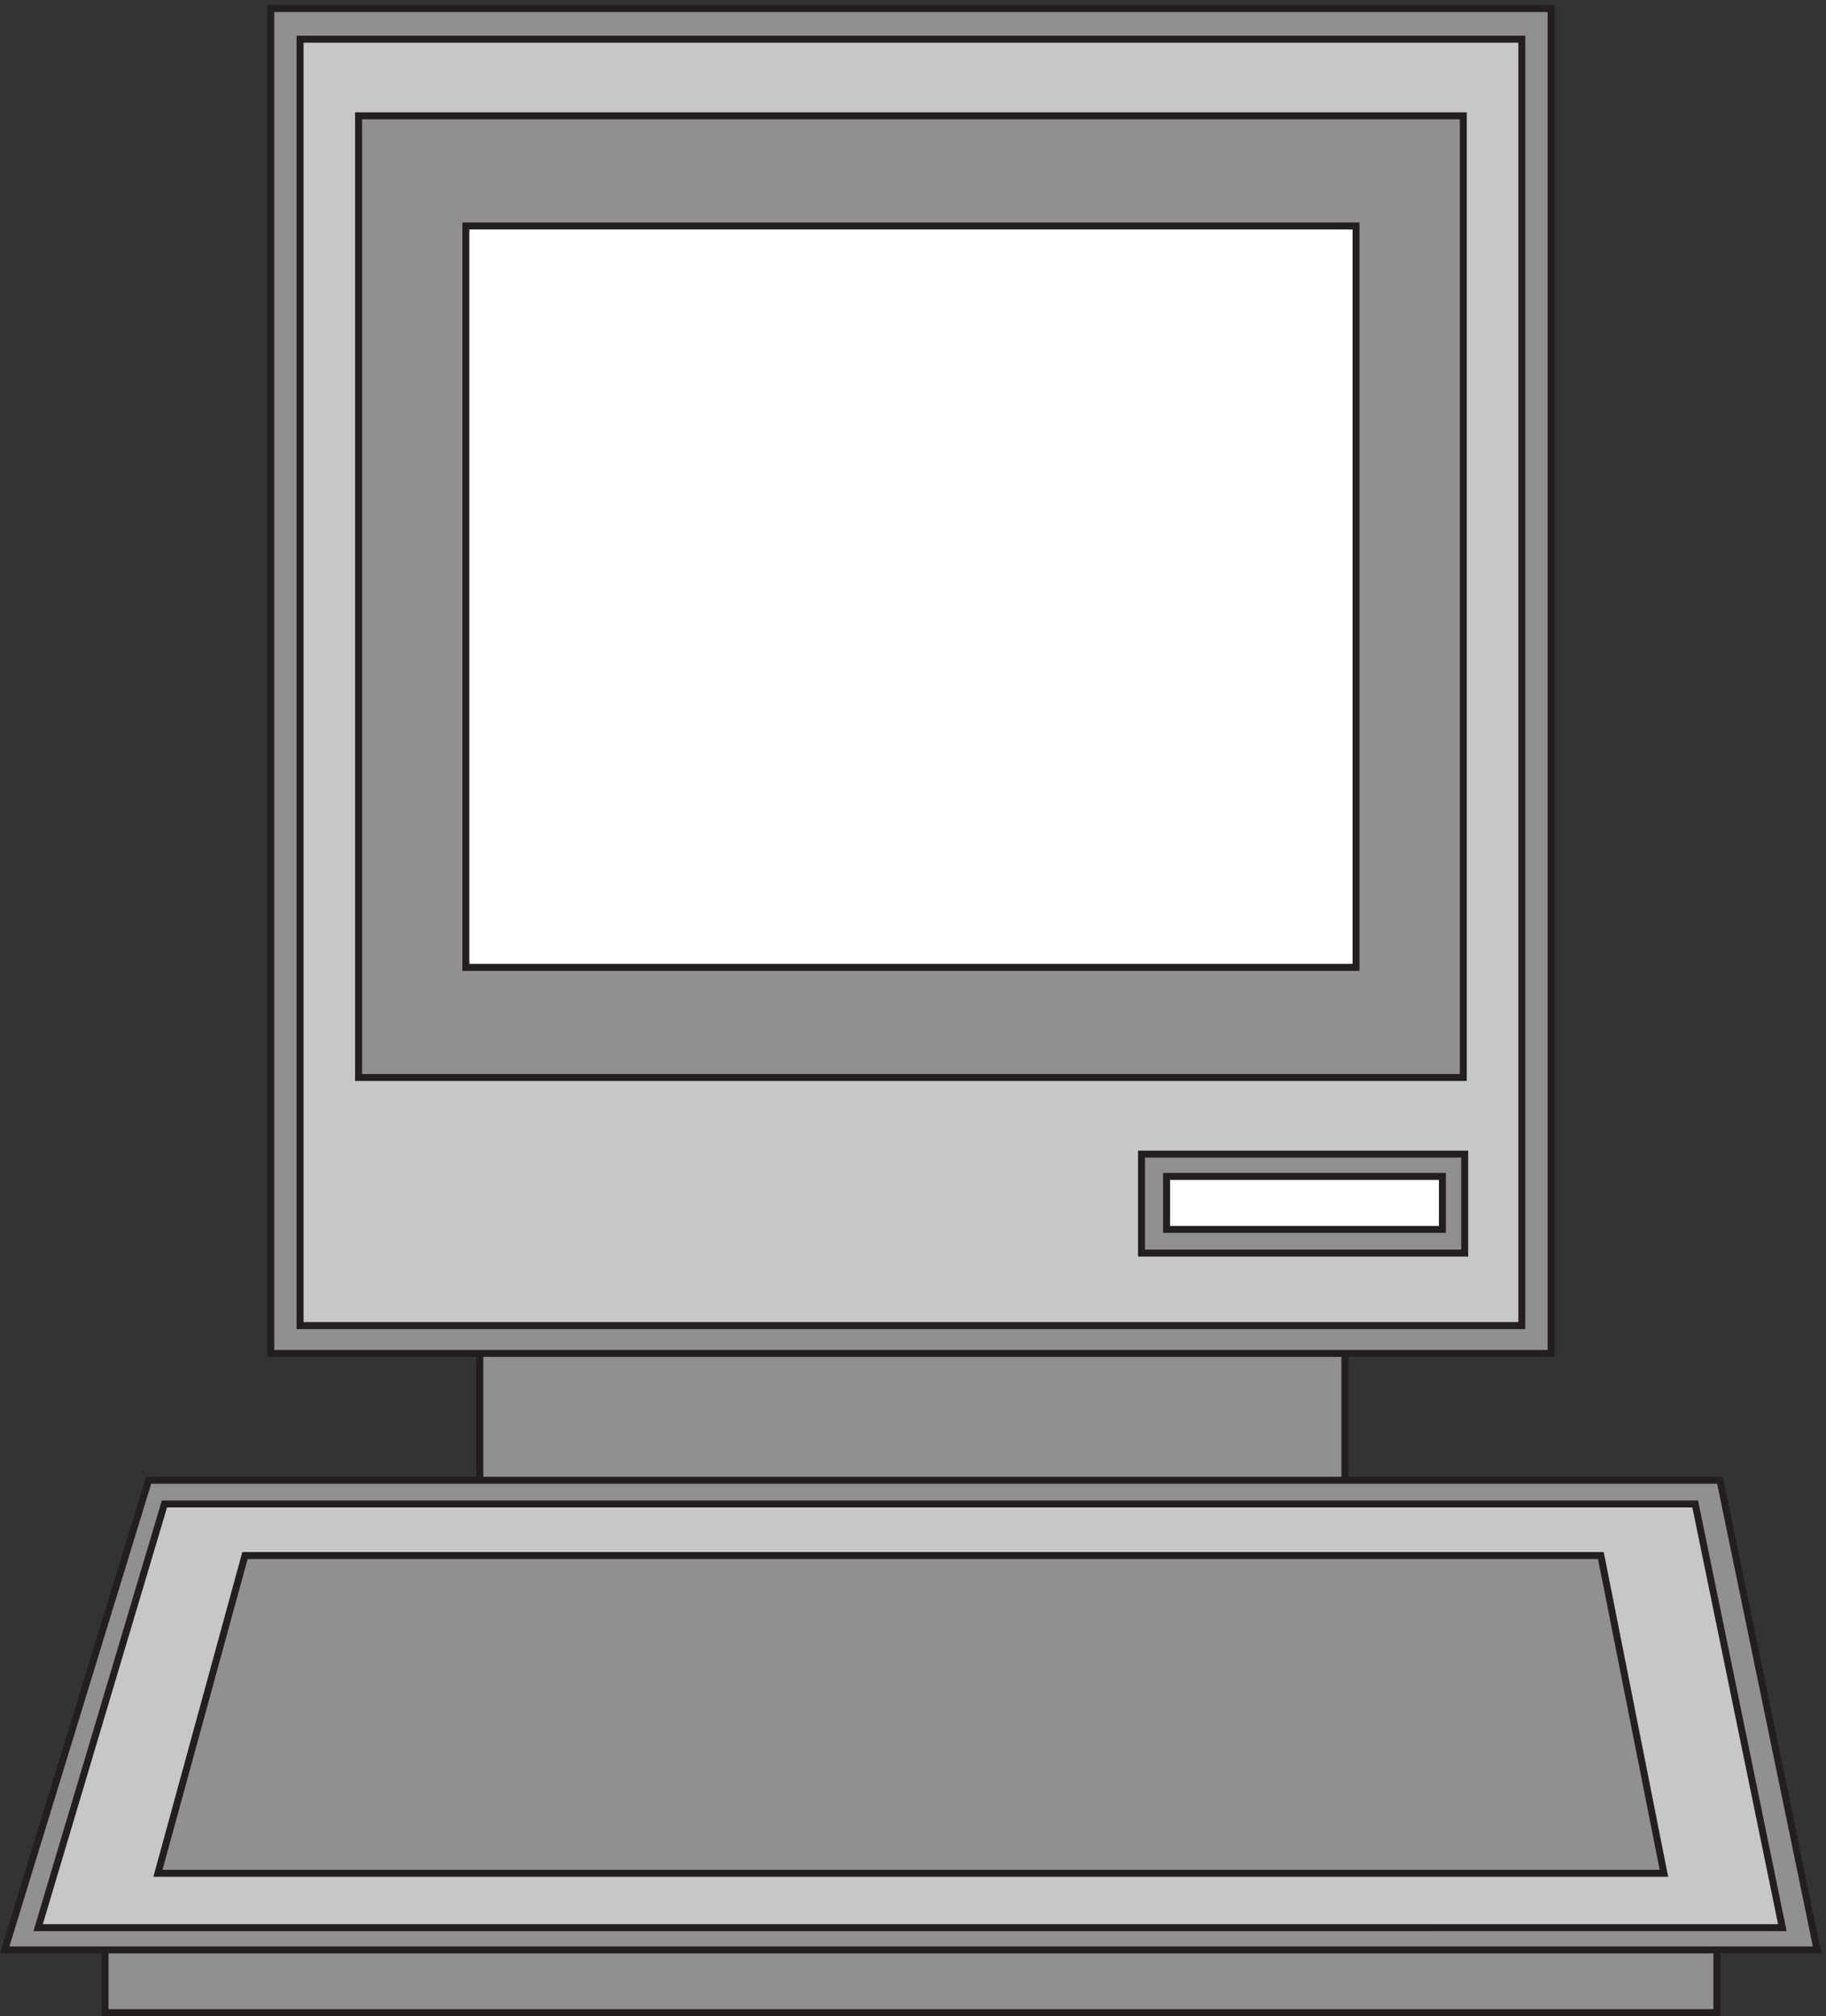
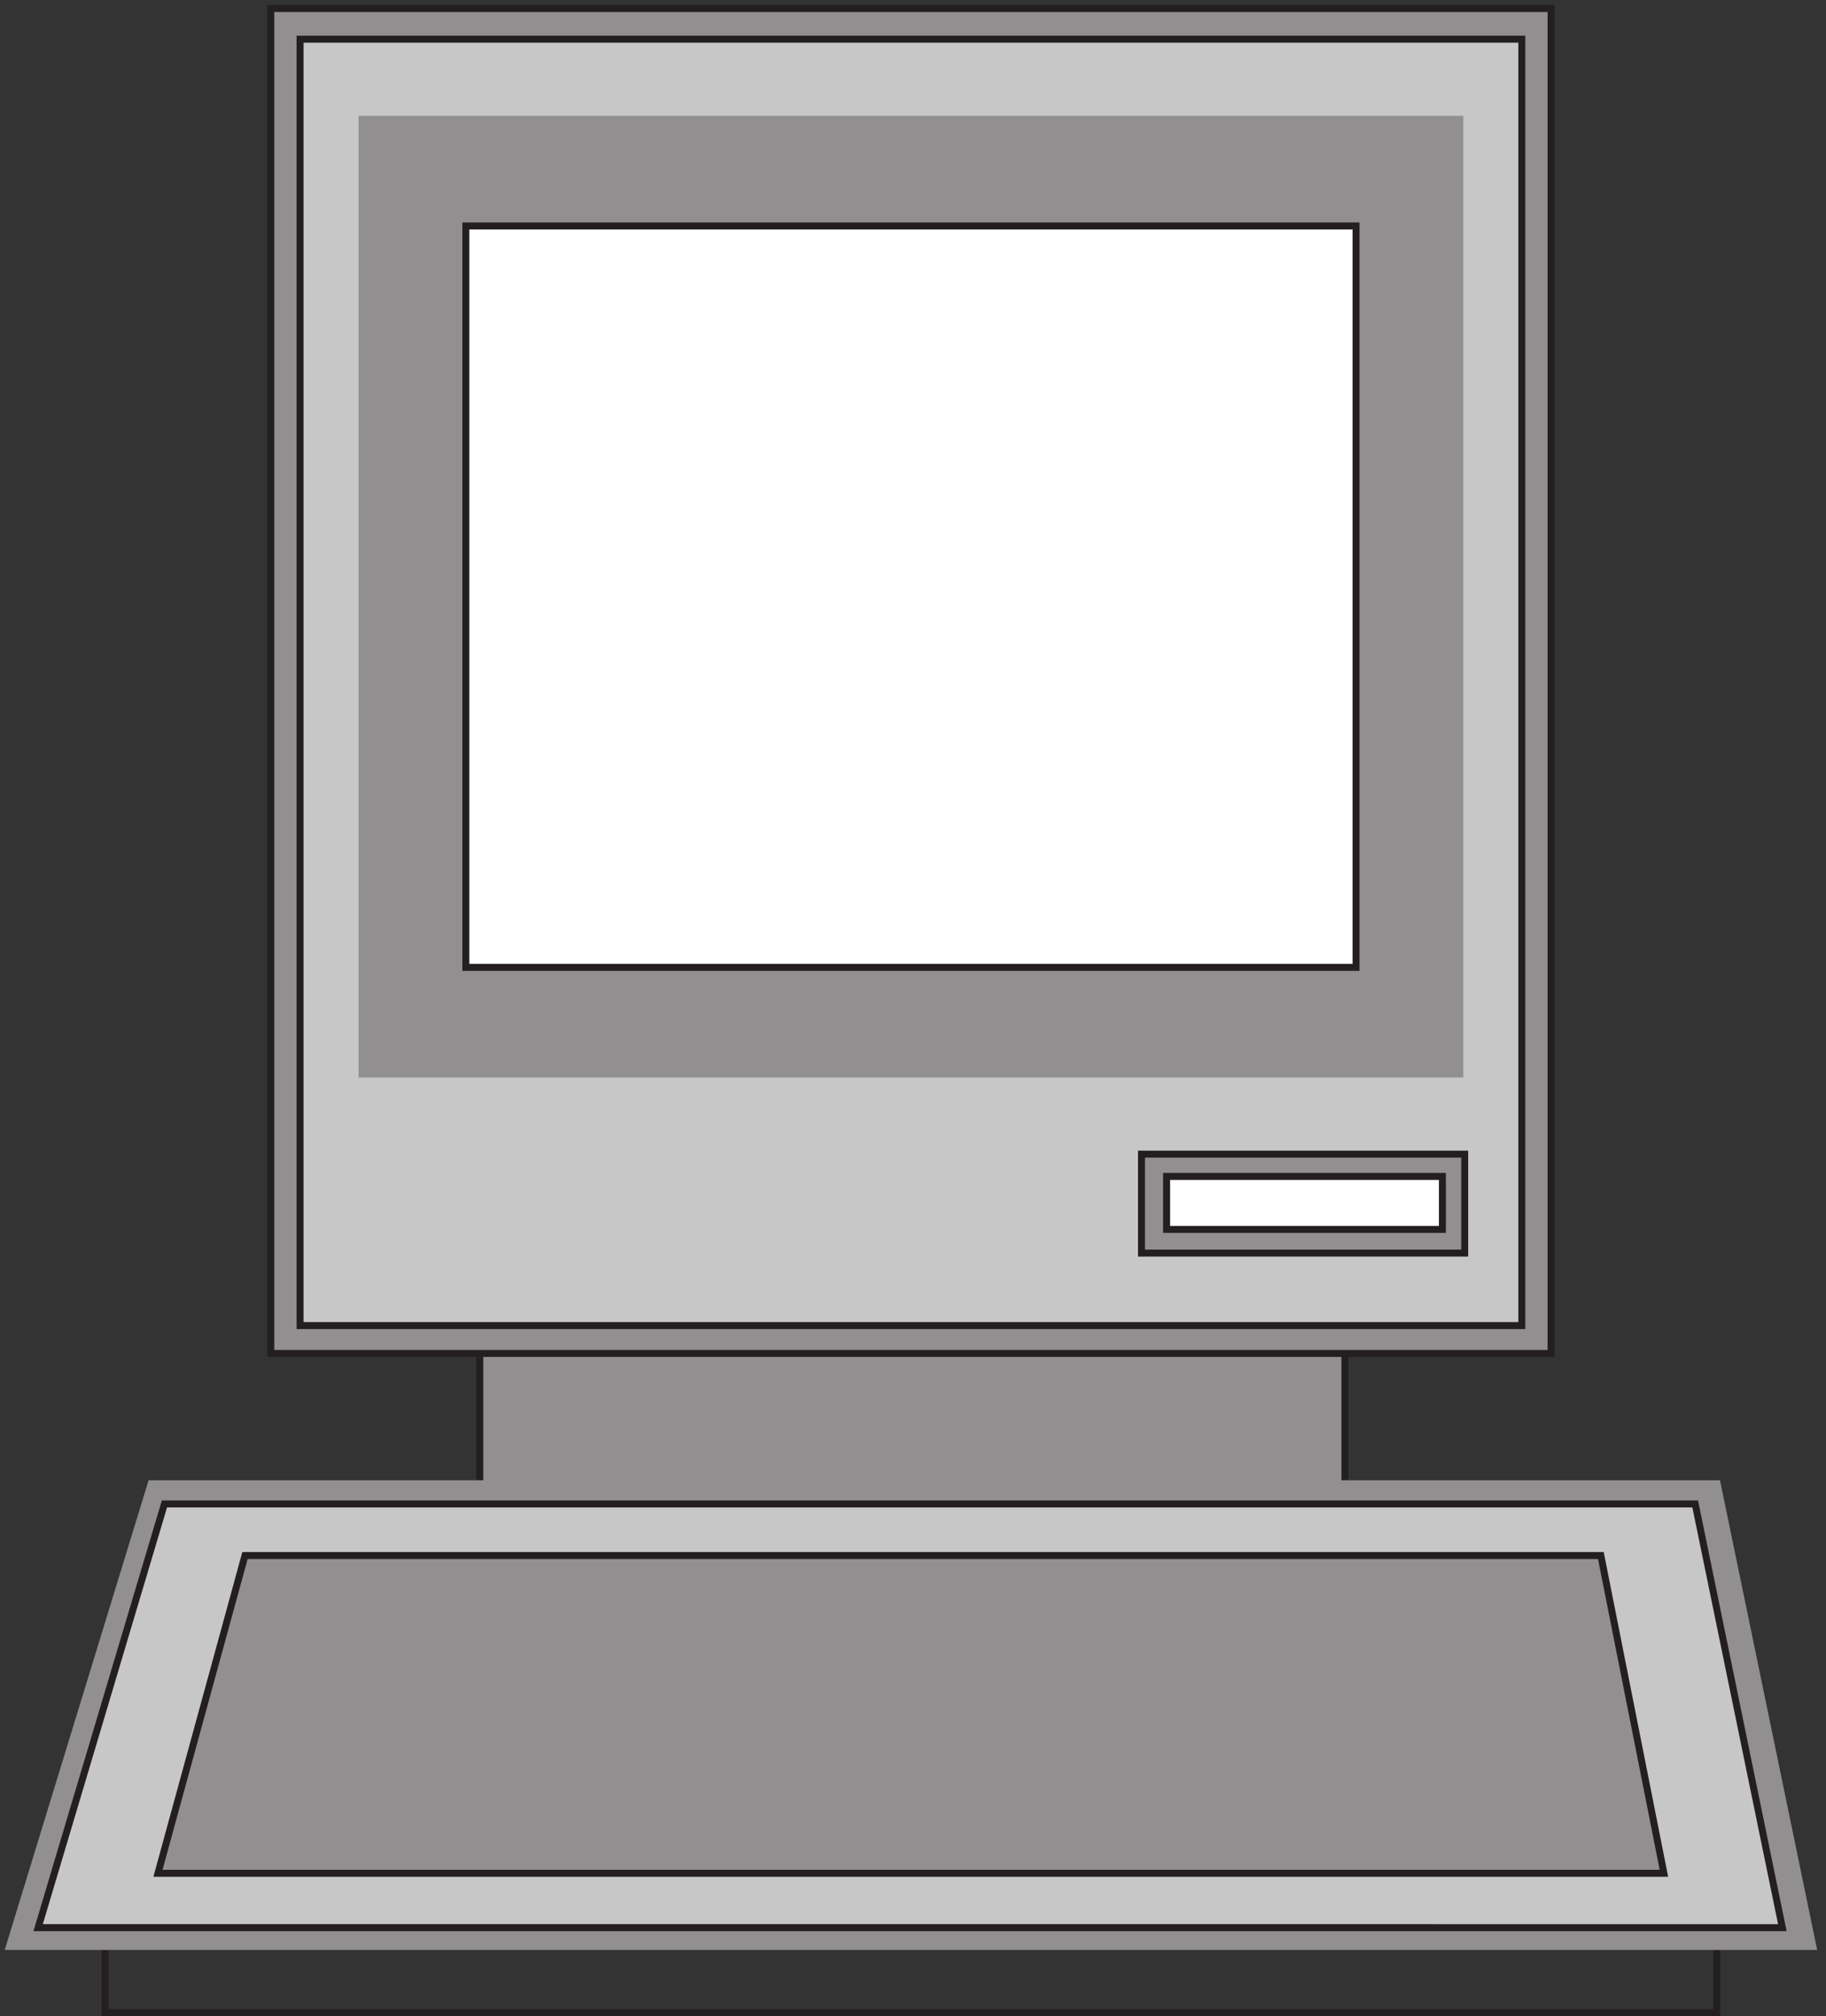
<svg xmlns="http://www.w3.org/2000/svg" xml:space="preserve" width="261.49" height="288.599">
  <rect width="100%" height="100%" fill="#333333" stroke="none" />
  <path d="M514.832 719.164h931.498v-148.5H514.832v148.5" style="fill:#918f90;fill-opacity:1;fill-rule:evenodd;stroke:none" transform="matrix(.133 0 0 -.133 .232 288.588)" />
  <path d="M514.832 719.164h931.498v-148.5H514.832Z" style="fill:none;stroke:#231f20;stroke-width:7.5;stroke-linecap:butt;stroke-linejoin:miter;stroke-miterlimit:10;stroke-dasharray:none;stroke-opacity:1" transform="matrix(.133 0 0 -.133 .232 288.588)" />
  <path d="M289.832 2160.66H1668.33V713.16H289.832v1447.5" style="fill:#918f90;fill-opacity:1;fill-rule:evenodd;stroke:none" transform="matrix(.133 0 0 -.133 .232 288.588)" />
  <path d="M289.832 2160.66H1668.33V713.16H289.832Z" style="fill:none;stroke:#231f20;stroke-width:7.5;stroke-linecap:butt;stroke-linejoin:miter;stroke-miterlimit:10;stroke-dasharray:none;stroke-opacity:1" transform="matrix(.133 0 0 -.133 .232 288.588)" />
  <path d="M321.332 2127.66H1636.83V743.16H321.332v1384.5" style="fill:#c8c7c7;fill-opacity:1;fill-rule:evenodd;stroke:none" transform="matrix(.133 0 0 -.133 .232 288.588)" />
  <path d="M321.332 2127.66H1636.83V743.16H321.332Z" style="fill:none;stroke:#231f20;stroke-width:7.5;stroke-linecap:butt;stroke-linejoin:miter;stroke-miterlimit:10;stroke-dasharray:none;stroke-opacity:1" transform="matrix(.133 0 0 -.133 .232 288.588)" />
-   <path d="M111.332 90.664H1846.83v-87H111.332v87" style="fill:#918f90;fill-opacity:1;fill-rule:evenodd;stroke:none" transform="matrix(.133 0 0 -.133 .232 288.588)" />
  <path d="M111.332 90.664H1846.83v-87H111.332Z" style="fill:none;stroke:#231f20;stroke-width:7.5;stroke-linecap:butt;stroke-linejoin:miter;stroke-miterlimit:10;stroke-dasharray:none;stroke-opacity:1" transform="matrix(.133 0 0 -.133 .232 288.588)" />
  <path d="M158.258 576.664H1850.2l104.63-505.5H3.332l154.926 505.5" style="fill:#918f90;fill-opacity:1;fill-rule:evenodd;stroke:none" transform="matrix(.133 0 0 -.133 .232 288.588)" />
-   <path d="M158.258 576.664H1850.2l104.63-505.5H3.332Z" style="fill:none;stroke:#231f20;stroke-width:7.5;stroke-linecap:butt;stroke-linejoin:miter;stroke-miterlimit:10;stroke-dasharray:none;stroke-opacity:1" transform="matrix(.133 0 0 -.133 .232 288.588)" />
  <path d="m39.332 95.164 135.988 456H1823.5l93.83-456z" style="fill:#c8c7c7;fill-opacity:1;fill-rule:evenodd;stroke:none" transform="matrix(.133 0 0 -.133 .232 288.588)" />
  <path d="m39.332 95.164 135.988 456H1823.5l93.83-456z" style="fill:none;stroke:#231f20;stroke-width:7.5;stroke-linecap:butt;stroke-linejoin:miter;stroke-miterlimit:10;stroke-dasharray:none;stroke-opacity:1" transform="matrix(.133 0 0 -.133 .232 288.588)" />
  <path d="M268.828 495.664H1721.93l67.9-342H168.332l93.707 342" style="fill:#918f90;fill-opacity:1;fill-rule:evenodd;stroke:none" transform="matrix(.133 0 0 -.133 .232 288.588)" />
  <path d="M268.828 495.664H1721.93l67.9-342H168.332l93.707 342z" style="fill:none;stroke:#231f20;stroke-width:7.5;stroke-linecap:butt;stroke-linejoin:miter;stroke-miterlimit:10;stroke-dasharray:none;stroke-opacity:1" transform="matrix(.133 0 0 -.133 .232 288.588)" />
  <path d="M384.332 2045.16H1573.83v-1035H384.332v1035" style="fill:#918f90;fill-opacity:1;fill-rule:evenodd;stroke:none" transform="matrix(.133 0 0 -.133 .232 288.588)" />
-   <path d="M384.332 2045.16H1573.83v-1035H384.332Z" style="fill:none;stroke:#231f20;stroke-width:7.5;stroke-linecap:butt;stroke-linejoin:miter;stroke-miterlimit:10;stroke-dasharray:none;stroke-opacity:1" transform="matrix(.133 0 0 -.133 .232 288.588)" />
  <path d="M499.832 1926.66h958.498v-798H499.832v798" style="fill:#fff;fill-opacity:1;fill-rule:evenodd;stroke:none" transform="matrix(.133 0 0 -.133 .232 288.588)" />
  <path d="M499.832 1926.66h958.498v-798H499.832Z" style="fill:none;stroke:#231f20;stroke-width:7.5;stroke-linecap:butt;stroke-linejoin:miter;stroke-miterlimit:10;stroke-dasharray:none;stroke-opacity:1" transform="matrix(.133 0 0 -.133 .232 288.588)" />
  <path d="M1227.33 927.664h348v-106.5h-348v106.5" style="fill:#918f90;fill-opacity:1;fill-rule:evenodd;stroke:none" transform="matrix(.133 0 0 -.133 .232 288.588)" />
  <path d="M1227.33 927.664h348v-106.5h-348z" style="fill:none;stroke:#231f20;stroke-width:7.5;stroke-linecap:butt;stroke-linejoin:miter;stroke-miterlimit:10;stroke-dasharray:none;stroke-opacity:1" transform="matrix(.133 0 0 -.133 .232 288.588)" />
  <path d="M1254.33 903.664h297v-57h-297v57" style="fill:#fff;fill-opacity:1;fill-rule:evenodd;stroke:none" transform="matrix(.133 0 0 -.133 .232 288.588)" />
  <path d="M1254.33 903.664h297v-57h-297z" style="fill:none;stroke:#231f20;stroke-width:7.5;stroke-linecap:butt;stroke-linejoin:miter;stroke-miterlimit:10;stroke-dasharray:none;stroke-opacity:1" transform="matrix(.133 0 0 -.133 .232 288.588)" />
</svg>